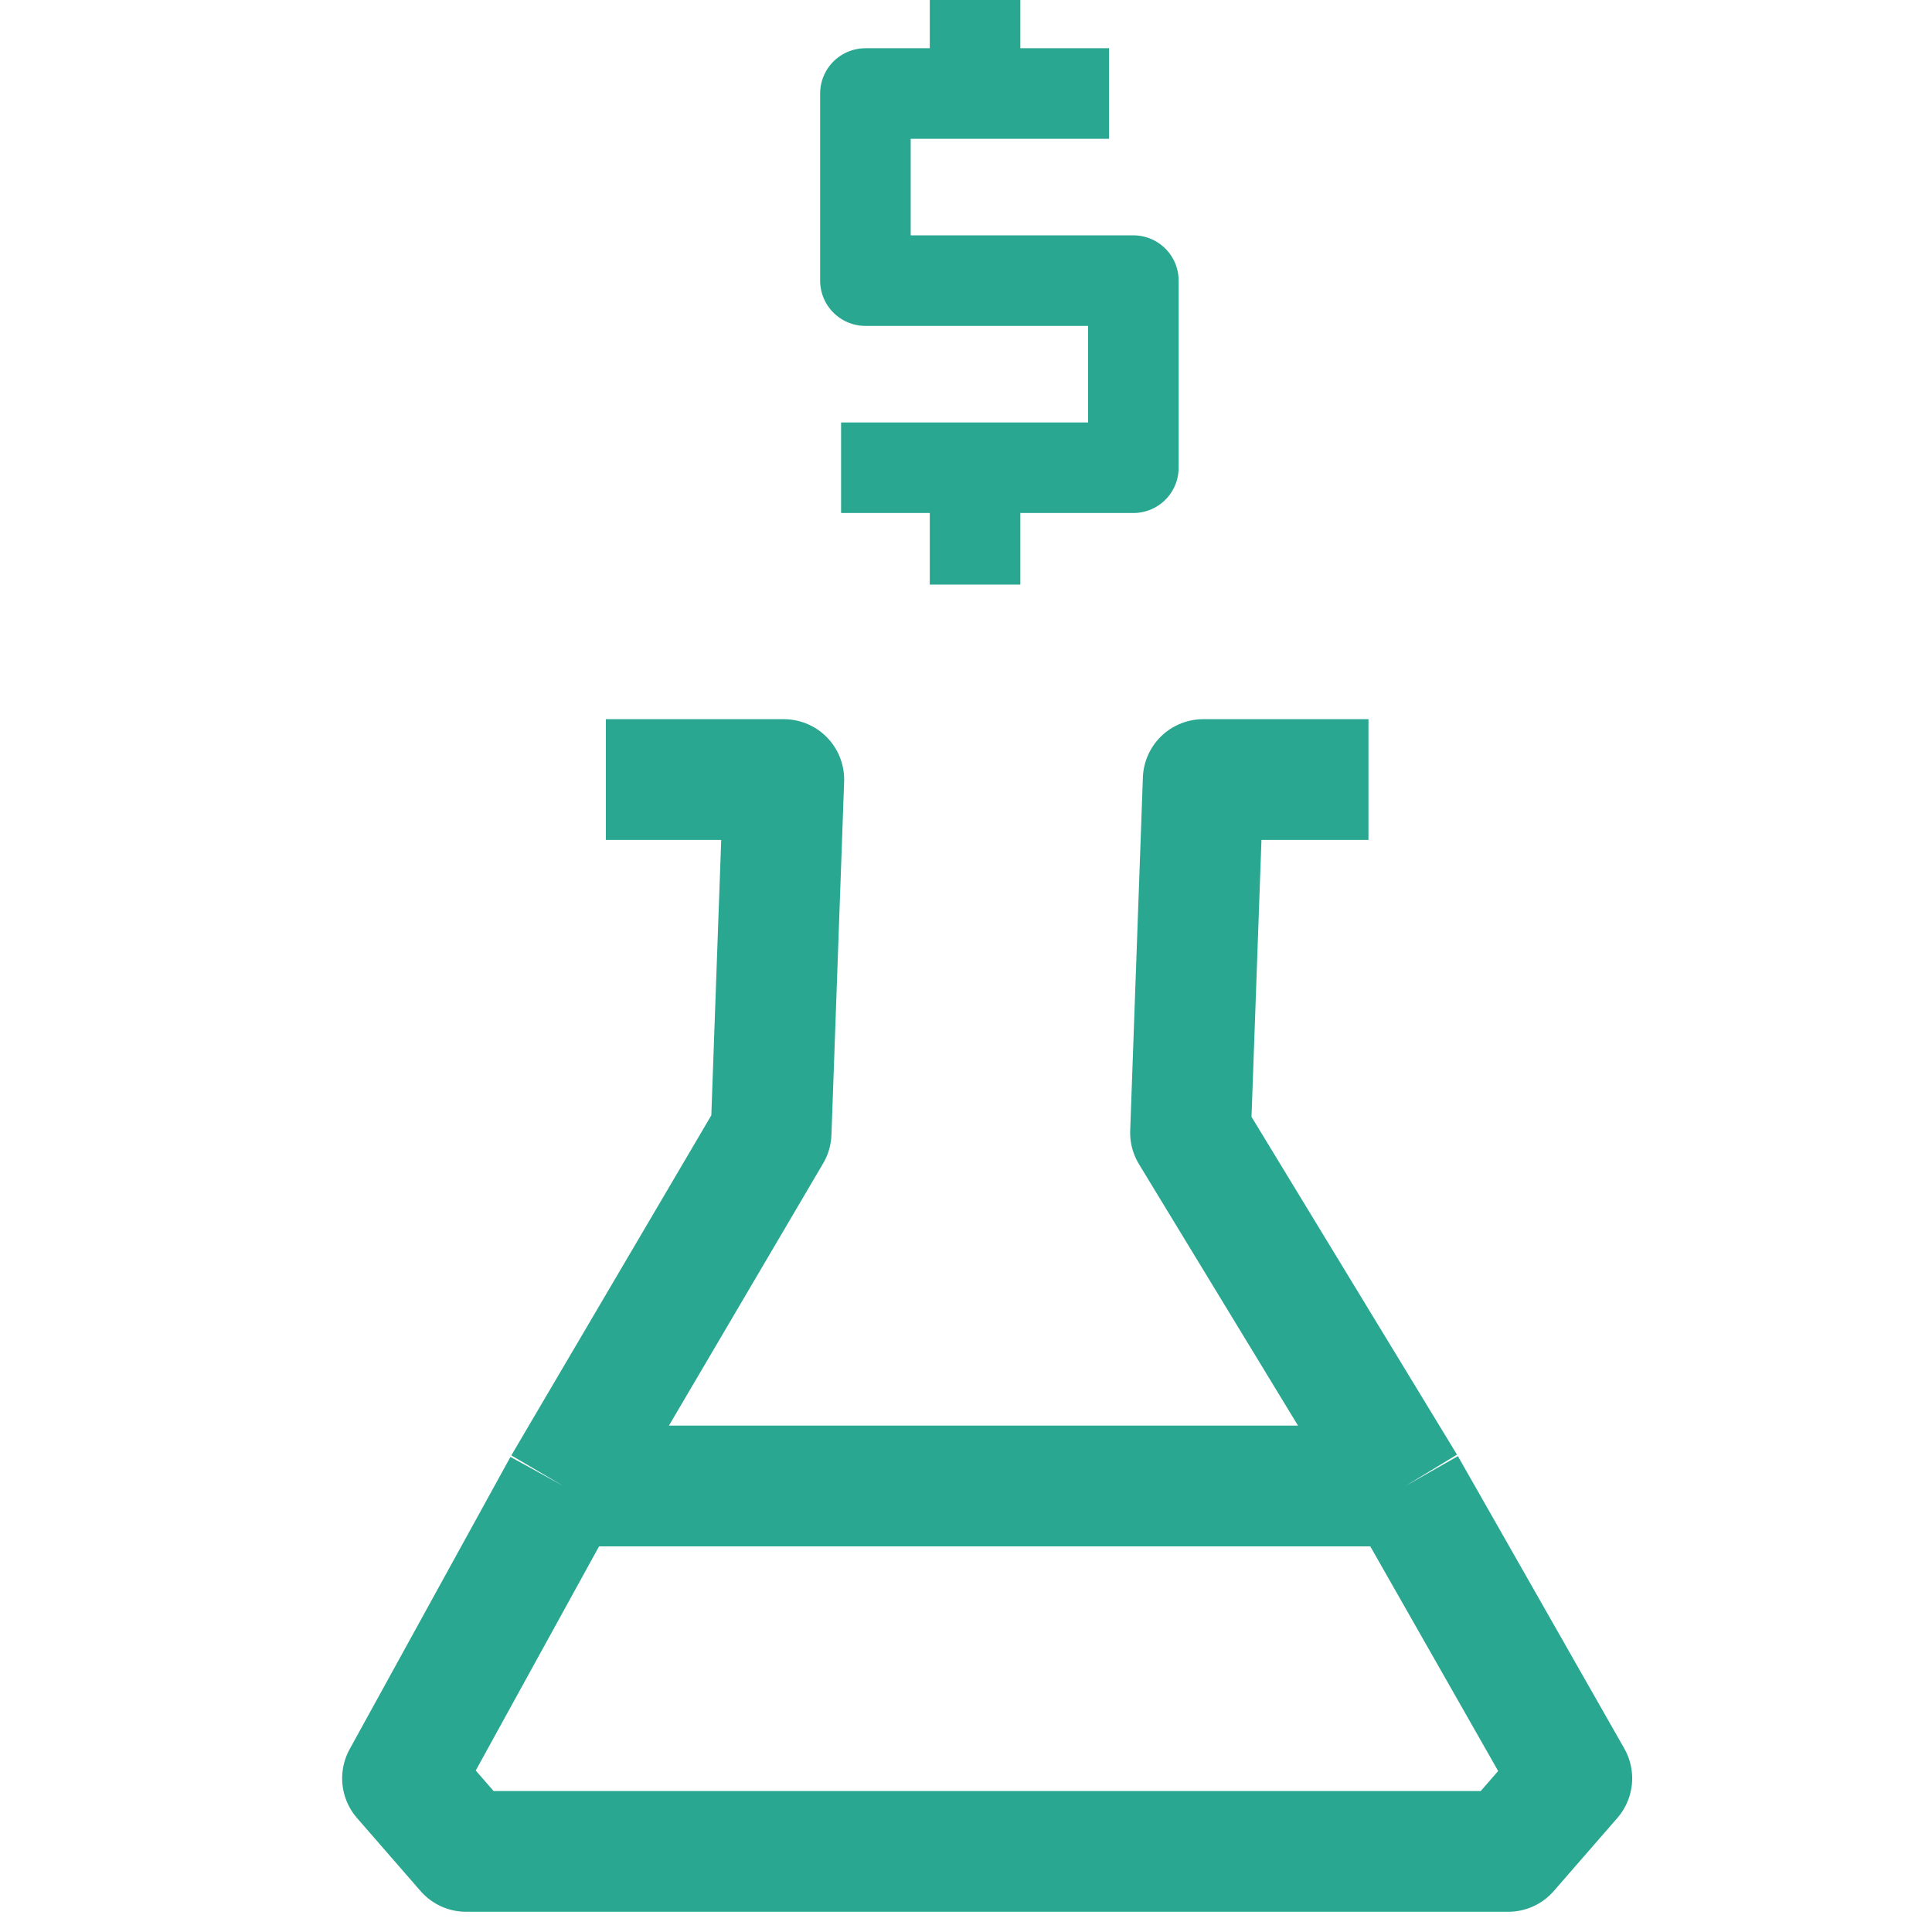
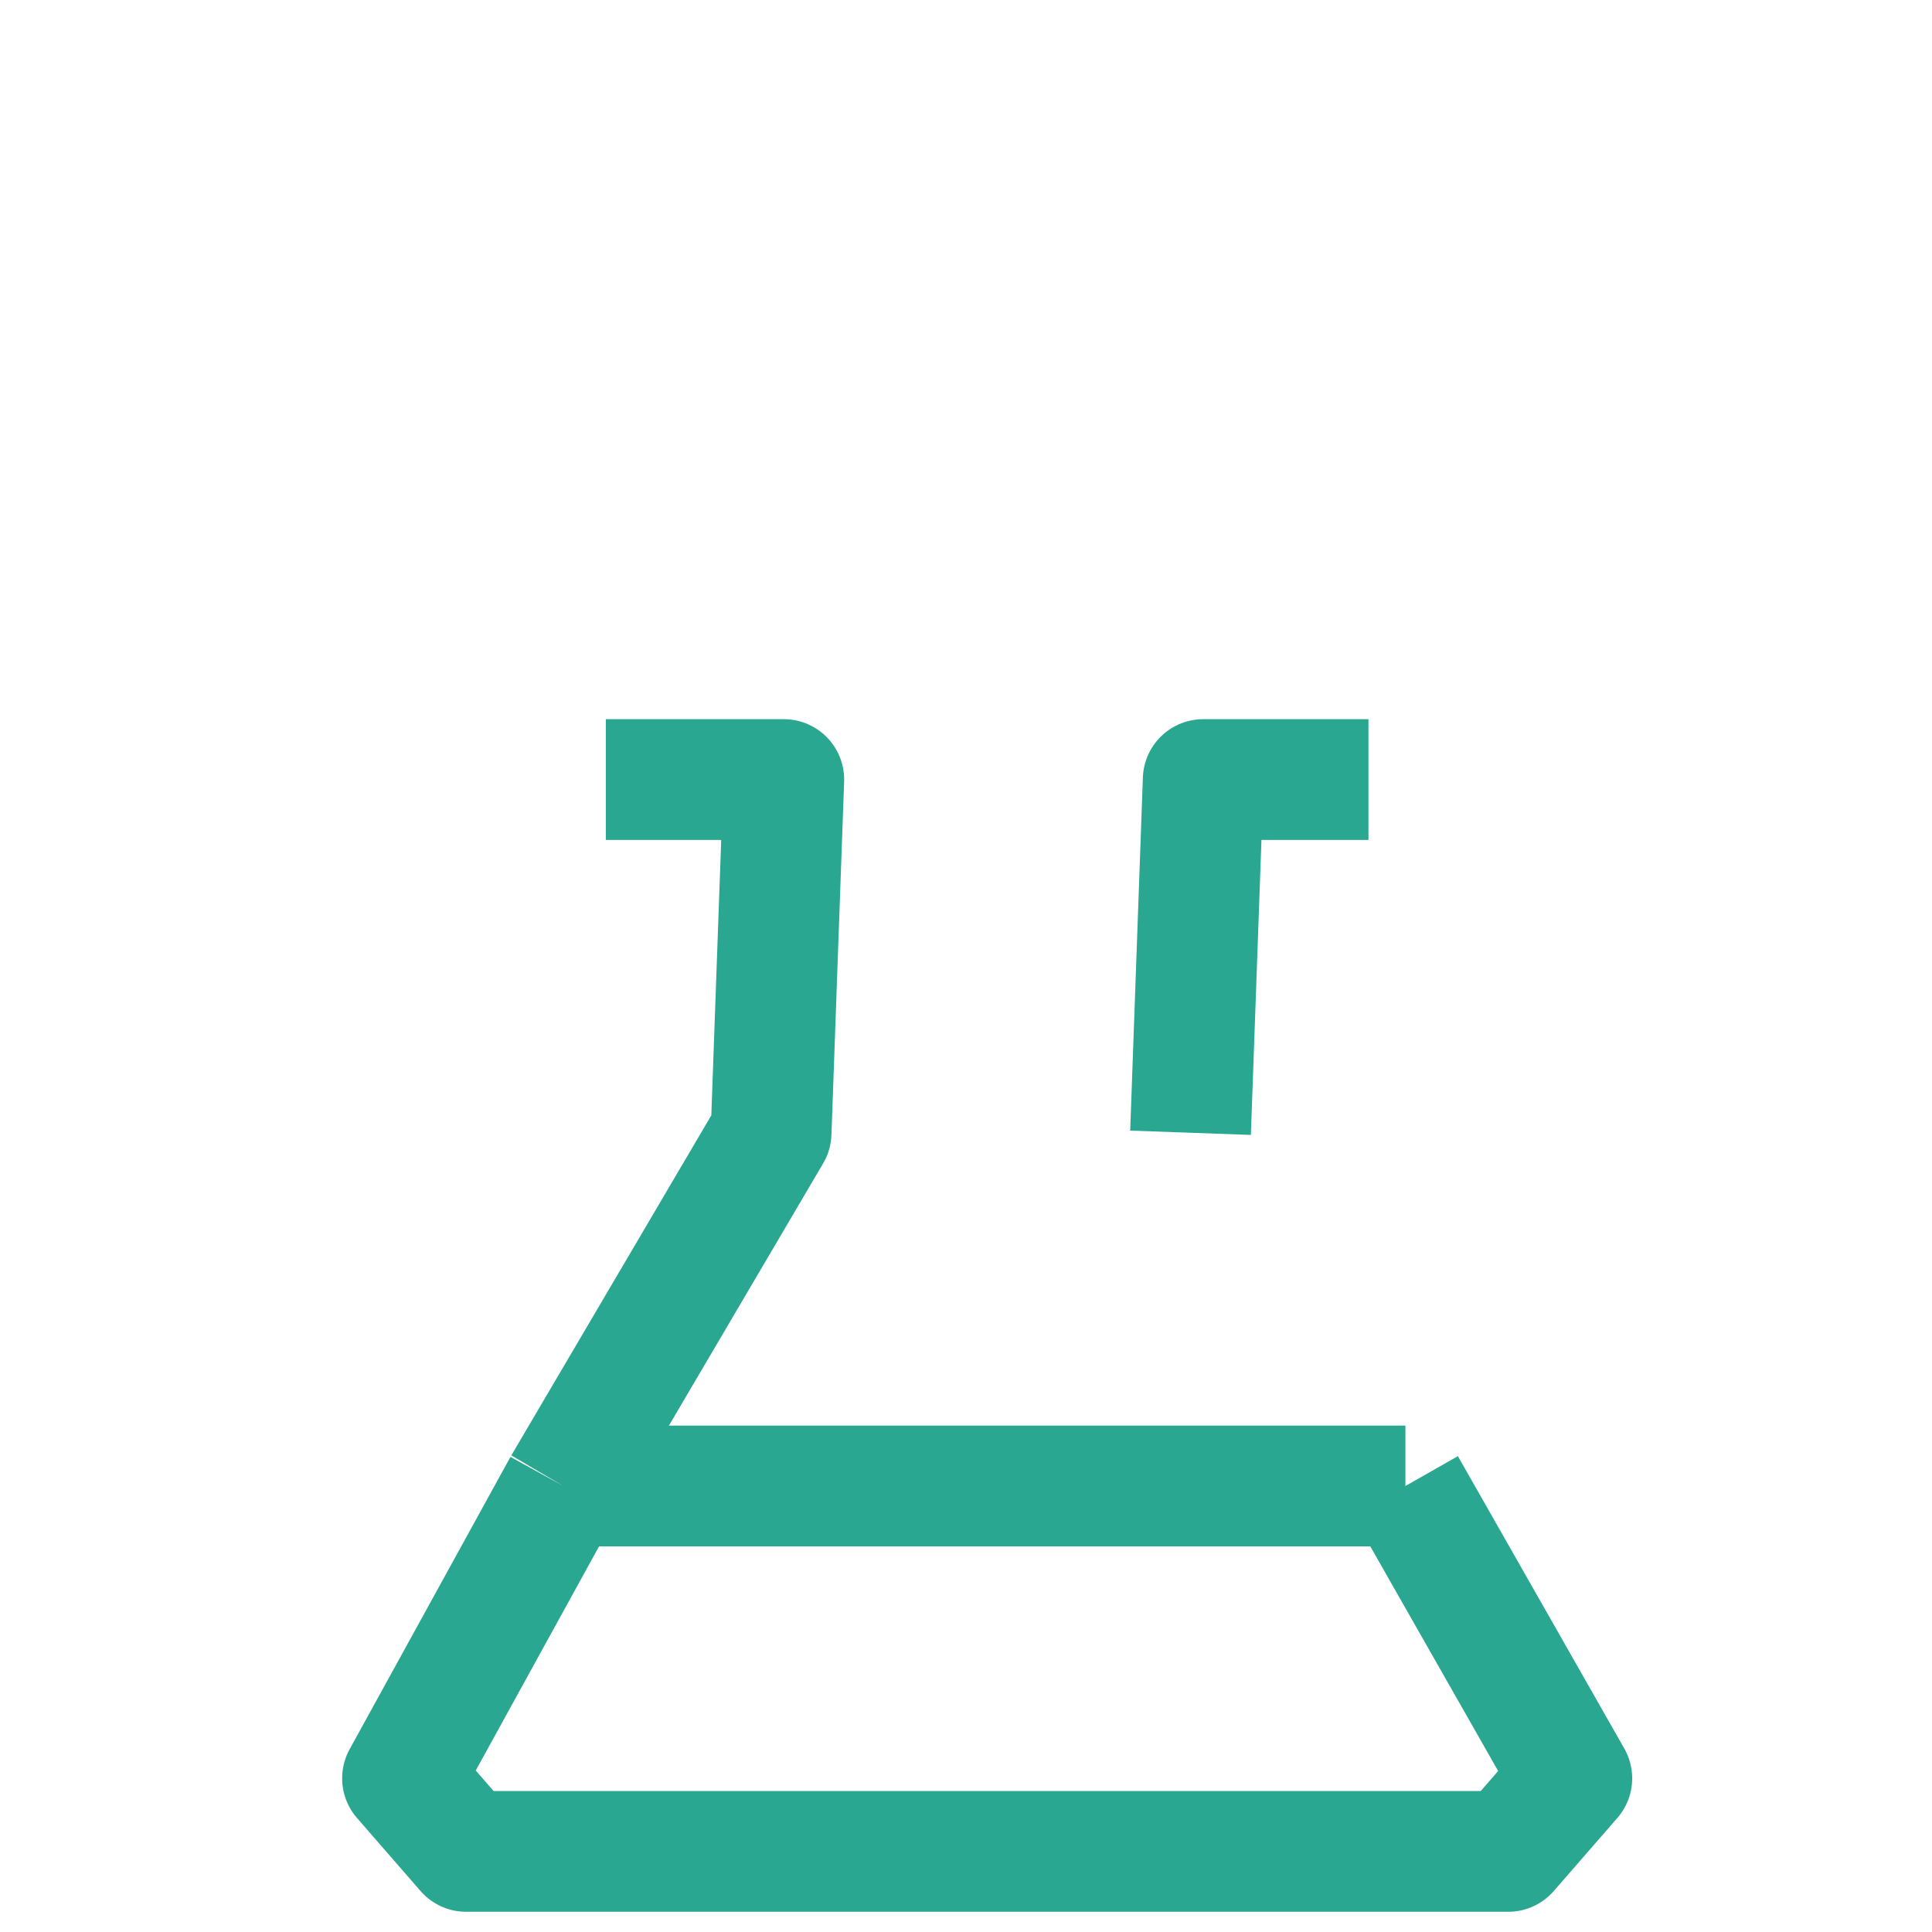
<svg xmlns="http://www.w3.org/2000/svg" width="32" height="32" viewBox="0 0 32 32" fill="none">
  <g clip-path="url(#clip0_30007_33090)">
-     <path d="M10.035 12.912H12.982L12.772 18.762L9.331 24.613M22.666 12.912H19.929L19.719 18.762L23.278 24.613M9.331 24.613L6.667 29.455L7.72 30.665H24.981L26.034 29.455L23.278 24.613M9.331 24.613H23.278" stroke="#2AA791" stroke-width="2" stroke-linejoin="round" />
-     <path d="M18.369 1.549H16.15M13.931 7.747H16.15M16.15 0V1.549M16.15 1.549H14.334V4.648H18.772V7.747H16.15M16.15 7.747V9.683" stroke="#2AA791" stroke-width="1.5" stroke-linejoin="round" />
+     <path d="M10.035 12.912H12.982L12.772 18.762L9.331 24.613M22.666 12.912H19.929L19.719 18.762M9.331 24.613L6.667 29.455L7.72 30.665H24.981L26.034 29.455L23.278 24.613M9.331 24.613H23.278" stroke="#2AA791" stroke-width="2" stroke-linejoin="round" />
  </g>
  <defs>
    <clipPath id="clip0_30007_33090">
      <rect width="32" height="32" fill="white" />
    </clipPath>
  </defs>
</svg>